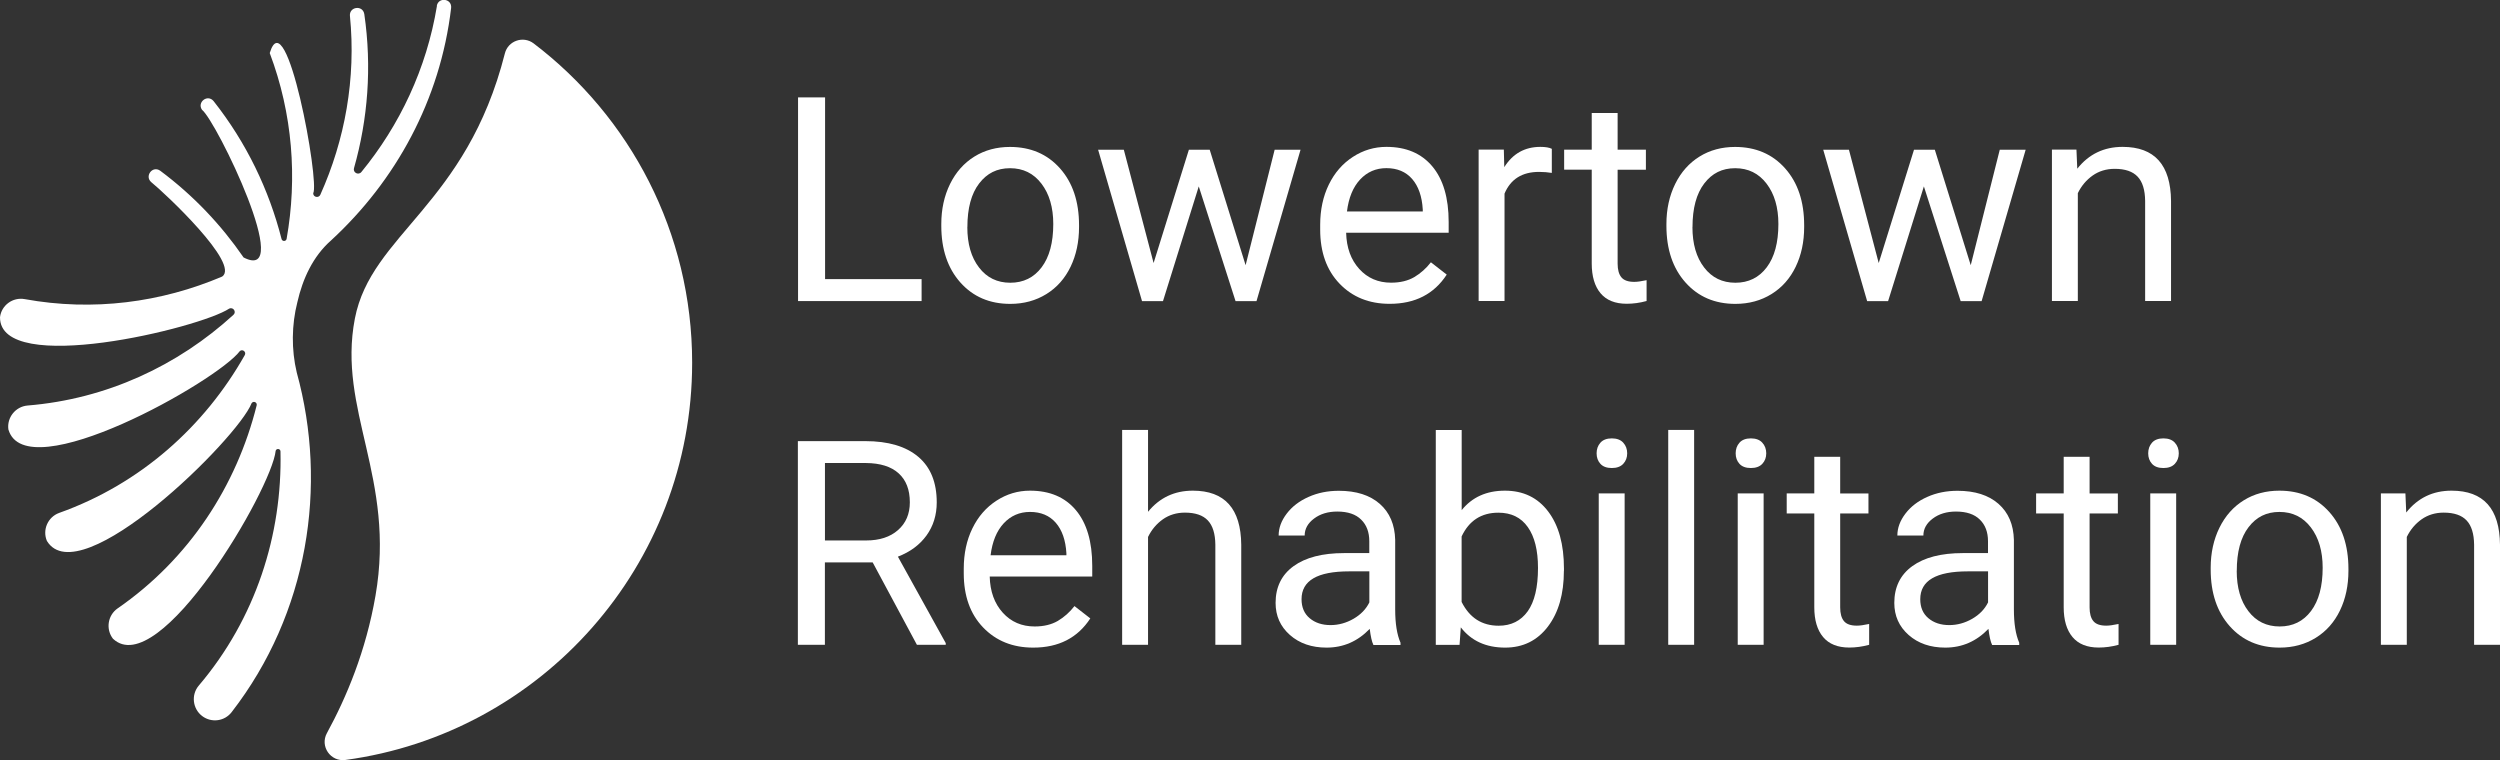
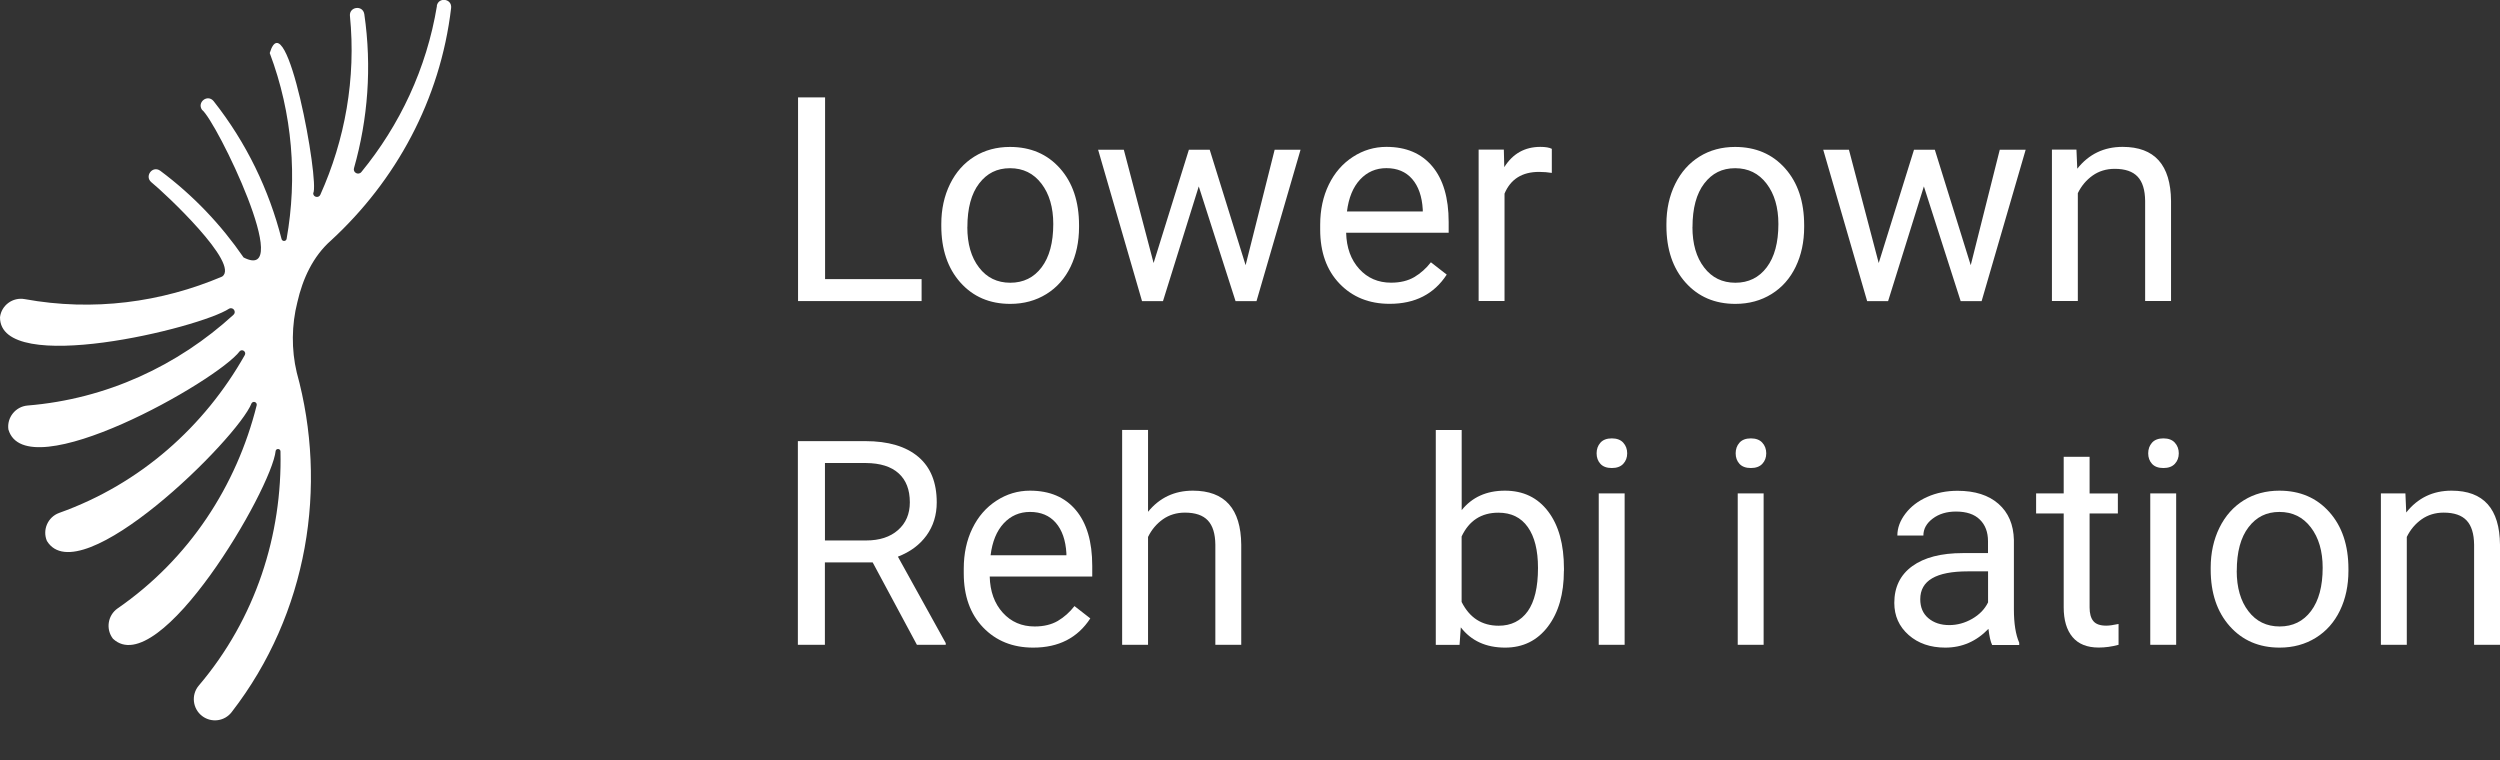
<svg xmlns="http://www.w3.org/2000/svg" id="Layer_1" data-name="Layer 1" viewBox="0 0 399.66 121.52">
  <rect x="0" y="0" width="399.66" height="121.52" fill="#333333" stroke="none" />
  <defs>
    <style>      .cls-1 {        fill: #fff;        stroke-width: 0px;      }    </style>
  </defs>
  <g>
    <path class="cls-1" d="M69.85.95c-1.65,10.02-5.96,19.08-12.08,26.55-.47.57-1.38.09-1.18-.61,2.22-7.82,2.88-16.17,1.65-24.63-.25-1.51-2.42-1.19-2.3.26,1,10.05-.8,19.85-4.73,28.61-.26.58-1.14.41-1.14-.23,1.06-1.72-4.29-31.14-6.95-22.42,3.67,9.73,4.42,19.97,2.7,29.7-.08.44-.7.46-.81.03-2-7.84-5.59-15.36-10.86-22.04-.97-1.18-2.69.18-1.86,1.38,2.32,1.82,14.93,27.86,6.65,23.61-3.58-5.21-8.02-9.91-13.32-13.86-1.24-.89-2.55.87-1.44,1.82,2.16,1.74,14.31,13.14,11.32,15.1-9.7,4.12-20.59,5.6-31.55,3.6C2.04,47.47.23,48.8,0,50.71c-.05,9.5,31.98,1.74,36.65-1.38.64-.29,1.19.53.67,1-8.86,8.1-20.26,13.47-32.93,14.5-1.91.17-3.31,1.92-3.05,3.82,2.76,9.57,33.4-7.72,37-12.52.43-.39,1.08.13.79.64-6.42,11.37-16.66,20.59-29.68,25.23-1.81.66-2.7,2.71-1.95,4.48,5.24,8.56,30.51-16.35,32.72-22.02.28-.43.94-.15.81.35-3.2,12.8-10.74,24.52-22.24,32.46-1.57,1.1-1.91,3.32-.73,4.84,7.36,6.92,25.39-23.94,26.01-30.05.13-.43.76-.34.77.1.3,13.3-3.95,26.72-13.07,37.45-1.24,1.47-.98,3.7.55,4.86,1.49,1.13,3.61.84,4.73-.65,12.19-15.75,15.4-36.1,10.39-54.27-.87-3.65-.83-7.61.1-11.25.85-3.72,2.48-7.31,5.39-9.87,10.31-9.49,17.46-22.43,19.19-37.16.15-1.52-2.03-1.78-2.29-.34Z" />
-     <path class="cls-1" d="M110.65,57.99c0-20.83-9.94-39.34-25.34-51.05-1.66-1.26-4.09-.43-4.6,1.6-6.16,24.3-21.37,28.88-23.98,42.39-2.82,14.63,6.56,25.48,3.3,44.29-1.53,8.84-4.63,16.23-7.77,21.98-1.15,2.1.58,4.61,2.96,4.29,31.3-4.23,55.43-31.04,55.43-63.5Z" />
  </g>
  <g>
    <path class="cls-1" d="M131.9,44.62h15.43v3.51h-19.75V15.57h4.32v29.05Z" />
    <path class="cls-1" d="M150.48,35.81c0-2.37.47-4.5,1.4-6.4.93-1.89,2.23-3.35,3.89-4.38,1.66-1.03,3.56-1.54,5.69-1.54,3.29,0,5.96,1.14,7.99,3.42s3.05,5.31,3.05,9.1v.29c0,2.36-.45,4.47-1.35,6.34-.9,1.87-2.19,3.33-3.87,4.37-1.68,1.04-3.6,1.57-5.78,1.57-3.28,0-5.94-1.14-7.97-3.42s-3.05-5.3-3.05-9.06v-.29ZM154.64,36.3c0,2.68.62,4.84,1.87,6.46,1.24,1.63,2.91,2.44,5,2.44s3.77-.82,5.01-2.47c1.24-1.65,1.86-3.95,1.86-6.92,0-2.65-.63-4.8-1.89-6.45-1.26-1.65-2.93-2.47-5.02-2.47s-3.69.81-4.94,2.44c-1.25,1.63-1.88,3.95-1.88,6.98Z" />
    <path class="cls-1" d="M199.12,42.43l4.65-18.49h4.14l-7.04,24.2h-3.35l-5.88-18.34-5.72,18.34h-3.35l-7.02-24.2h4.11l4.76,18.11,5.64-18.11h3.33l5.75,18.49Z" />
    <path class="cls-1" d="M222.15,48.57c-3.28,0-5.95-1.08-8.01-3.23-2.06-2.15-3.09-5.03-3.09-8.64v-.76c0-2.4.46-4.54,1.38-6.43.92-1.89,2.2-3.36,3.85-4.43,1.65-1.07,3.43-1.6,5.36-1.6,3.15,0,5.59,1.04,7.33,3.11,1.74,2.07,2.62,5.04,2.62,8.9v1.72h-16.39c.06,2.39.76,4.31,2.09,5.78,1.33,1.47,3.03,2.2,5.09,2.2,1.46,0,2.7-.3,3.71-.89,1.01-.6,1.9-1.39,2.66-2.37l2.53,1.97c-2.03,3.12-5.07,4.67-9.12,4.67ZM221.63,26.88c-1.67,0-3.07.61-4.2,1.82-1.13,1.22-1.83,2.92-2.1,5.11h12.12v-.31c-.12-2.1-.69-3.73-1.7-4.89-1.01-1.16-2.39-1.73-4.11-1.73Z" />
    <path class="cls-1" d="M248.07,27.64c-.63-.1-1.3-.16-2.03-.16-2.71,0-4.55,1.16-5.52,3.47v17.17h-4.14v-24.2h4.03l.07,2.8c1.36-2.16,3.28-3.24,5.77-3.24.81,0,1.42.1,1.83.31v3.85Z" />
-     <path class="cls-1" d="M258.6,18.07v5.86h4.52v3.2h-4.52v15.02c0,.97.2,1.7.6,2.18.4.49,1.09.73,2.06.73.48,0,1.13-.09,1.97-.27v3.33c-1.09.3-2.15.44-3.18.44-1.85,0-3.24-.56-4.18-1.68s-1.41-2.71-1.41-4.76v-15h-4.41v-3.2h4.41v-5.86h4.14Z" />
    <path class="cls-1" d="M266.4,35.81c0-2.37.47-4.5,1.4-6.4.93-1.89,2.23-3.35,3.89-4.38,1.66-1.03,3.56-1.54,5.69-1.54,3.29,0,5.96,1.14,7.99,3.42s3.05,5.31,3.05,9.1v.29c0,2.36-.45,4.47-1.35,6.34-.9,1.87-2.19,3.33-3.87,4.37-1.68,1.04-3.6,1.57-5.78,1.57-3.28,0-5.94-1.14-7.97-3.42-2.03-2.28-3.05-5.3-3.05-9.06v-.29ZM270.56,36.3c0,2.68.62,4.84,1.87,6.46,1.24,1.63,2.91,2.44,5,2.44s3.77-.82,5.01-2.47c1.24-1.65,1.86-3.95,1.86-6.92,0-2.65-.63-4.8-1.89-6.45-1.26-1.65-2.93-2.47-5.02-2.47s-3.69.81-4.94,2.44c-1.25,1.63-1.88,3.95-1.88,6.98Z" />
    <path class="cls-1" d="M315.04,42.43l4.65-18.49h4.14l-7.04,24.2h-3.35l-5.88-18.34-5.72,18.34h-3.35l-7.02-24.2h4.11l4.76,18.11,5.64-18.11h3.33l5.75,18.49Z" />
    <path class="cls-1" d="M331.95,23.93l.13,3.04c1.85-2.33,4.26-3.49,7.25-3.49,5.11,0,7.69,2.88,7.74,8.65v15.99h-4.14v-16.01c-.02-1.74-.41-3.03-1.2-3.87-.78-.83-2-1.25-3.66-1.25-1.34,0-2.52.36-3.53,1.07-1.01.72-1.8,1.65-2.37,2.82v17.24h-4.14v-24.2h3.91Z" />
    <path class="cls-1" d="M139.52,89.91h-7.65v13.17h-4.32v-32.56h10.78c3.67,0,6.49.84,8.46,2.5,1.98,1.67,2.96,4.1,2.96,7.29,0,2.03-.55,3.79-1.64,5.3-1.1,1.51-2.62,2.63-4.57,3.38l7.65,13.82v.27h-4.61l-7.07-13.17ZM131.87,86.4h6.6c2.13,0,3.83-.55,5.09-1.66,1.26-1.11,1.89-2.58,1.89-4.44,0-2.02-.6-3.56-1.8-4.64-1.2-1.08-2.93-1.62-5.2-1.64h-6.57v12.37Z" />
    <path class="cls-1" d="M165.17,103.53c-3.28,0-5.95-1.08-8.01-3.23-2.06-2.15-3.09-5.03-3.09-8.64v-.76c0-2.4.46-4.54,1.38-6.43.92-1.89,2.2-3.36,3.85-4.43,1.65-1.07,3.43-1.6,5.36-1.6,3.15,0,5.59,1.04,7.33,3.11,1.74,2.07,2.62,5.04,2.62,8.9v1.72h-16.39c.06,2.39.76,4.31,2.09,5.78,1.33,1.47,3.03,2.2,5.09,2.2,1.46,0,2.7-.3,3.71-.89,1.01-.6,1.9-1.39,2.66-2.37l2.53,1.97c-2.03,3.12-5.07,4.67-9.12,4.67ZM164.66,81.84c-1.67,0-3.07.61-4.2,1.82-1.13,1.22-1.83,2.92-2.1,5.11h12.12v-.31c-.12-2.1-.69-3.73-1.7-4.89-1.01-1.16-2.39-1.73-4.11-1.73Z" />
    <path class="cls-1" d="M183.53,81.82c1.83-2.25,4.22-3.38,7.16-3.38,5.11,0,7.69,2.88,7.74,8.65v15.99h-4.14v-16.01c-.02-1.74-.41-3.03-1.2-3.87-.78-.83-2-1.25-3.66-1.25-1.34,0-2.52.36-3.53,1.07-1.01.72-1.8,1.65-2.37,2.82v17.24h-4.14v-34.35h4.14v13.08Z" />
-     <path class="cls-1" d="M219.55,103.08c-.24-.48-.43-1.33-.58-2.55-1.92,2-4.22,3-6.89,3-2.39,0-4.34-.67-5.87-2.02-1.53-1.35-2.29-3.06-2.29-5.13,0-2.52.96-4.48,2.87-5.87,1.92-1.39,4.61-2.09,8.08-2.09h4.03v-1.9c0-1.45-.43-2.6-1.3-3.45-.86-.86-2.14-1.29-3.82-1.29-1.48,0-2.71.37-3.71,1.12-1,.75-1.5,1.65-1.5,2.71h-4.16c0-1.21.43-2.37,1.29-3.5.86-1.13,2.02-2.02,3.49-2.67,1.47-.66,3.08-.98,4.84-.98,2.79,0,4.97.7,6.55,2.09,1.58,1.39,2.4,3.31,2.46,5.76v11.14c0,2.22.28,3.99.85,5.3v.36h-4.34ZM212.69,99.93c1.3,0,2.53-.34,3.69-1.01s2-1.54,2.53-2.62v-4.96h-3.24c-5.07,0-7.6,1.48-7.6,4.45,0,1.3.43,2.31,1.3,3.04.86.73,1.98,1.1,3.33,1.1Z" />
    <path class="cls-1" d="M250.01,91.25c0,3.7-.85,6.67-2.55,8.91-1.7,2.24-3.98,3.37-6.84,3.37-3.06,0-5.42-1.08-7.09-3.24l-.2,2.8h-3.8v-34.35h4.14v12.81c1.67-2.07,3.97-3.11,6.91-3.11s5.24,1.11,6.92,3.33c1.68,2.22,2.52,5.26,2.52,9.12v.36ZM245.87,90.79c0-2.82-.54-4.99-1.63-6.53-1.09-1.54-2.65-2.3-4.7-2.3-2.73,0-4.69,1.27-5.88,3.8v10.47c1.27,2.53,3.24,3.8,5.93,3.8,1.98,0,3.53-.77,4.63-2.3,1.1-1.54,1.65-3.85,1.65-6.93Z" />
    <path class="cls-1" d="M255.24,72.47c0-.67.2-1.24.61-1.7.41-.46,1.02-.69,1.82-.69s1.42.23,1.83.69c.42.46.63,1.03.63,1.7s-.21,1.23-.63,1.68c-.42.45-1.03.67-1.83.67s-1.41-.22-1.82-.67c-.41-.45-.61-1.01-.61-1.68ZM259.72,103.08h-4.14v-24.2h4.14v24.2Z" />
-     <path class="cls-1" d="M270.83,103.08h-4.14v-34.35h4.14v34.35Z" />
    <path class="cls-1" d="M277.47,72.47c0-.67.2-1.24.61-1.7.41-.46,1.02-.69,1.82-.69s1.42.23,1.83.69c.42.46.63,1.03.63,1.7s-.21,1.23-.63,1.68c-.42.45-1.03.67-1.83.67s-1.41-.22-1.82-.67c-.41-.45-.61-1.01-.61-1.68ZM281.94,103.08h-4.14v-24.2h4.14v24.2Z" />
-     <path class="cls-1" d="M294.18,73.03v5.86h4.52v3.2h-4.52v15.02c0,.97.2,1.7.6,2.18.4.49,1.09.73,2.06.73.48,0,1.13-.09,1.97-.27v3.33c-1.09.3-2.15.44-3.18.44-1.85,0-3.24-.56-4.18-1.68s-1.41-2.71-1.41-4.76v-15h-4.41v-3.2h4.41v-5.86h4.14Z" />
    <path class="cls-1" d="M318.46,103.08c-.24-.48-.43-1.33-.58-2.55-1.92,2-4.22,3-6.89,3-2.39,0-4.34-.67-5.87-2.02-1.53-1.35-2.29-3.06-2.29-5.13,0-2.52.96-4.48,2.87-5.87,1.92-1.39,4.61-2.09,8.08-2.09h4.03v-1.9c0-1.45-.43-2.6-1.3-3.45-.86-.86-2.14-1.29-3.82-1.29-1.48,0-2.71.37-3.71,1.12-1,.75-1.5,1.65-1.5,2.71h-4.16c0-1.21.43-2.37,1.29-3.5.86-1.13,2.02-2.02,3.49-2.67,1.47-.66,3.08-.98,4.84-.98,2.79,0,4.97.7,6.55,2.09,1.58,1.39,2.4,3.31,2.46,5.76v11.14c0,2.22.28,3.99.85,5.3v.36h-4.34ZM311.6,99.93c1.3,0,2.53-.34,3.69-1.01s2-1.54,2.53-2.62v-4.96h-3.24c-5.07,0-7.6,1.48-7.6,4.45,0,1.3.43,2.31,1.3,3.04.86.73,1.98,1.1,3.33,1.1Z" />
    <path class="cls-1" d="M334.05,73.03v5.86h4.52v3.2h-4.52v15.02c0,.97.2,1.7.6,2.18.4.49,1.09.73,2.06.73.48,0,1.13-.09,1.97-.27v3.33c-1.09.3-2.15.44-3.18.44-1.85,0-3.24-.56-4.18-1.68s-1.41-2.71-1.41-4.76v-15h-4.41v-3.2h4.41v-5.86h4.14Z" />
    <path class="cls-1" d="M343.42,72.47c0-.67.2-1.24.61-1.7.41-.46,1.02-.69,1.82-.69s1.42.23,1.83.69c.42.46.63,1.03.63,1.7s-.21,1.23-.63,1.68c-.42.45-1.03.67-1.83.67s-1.41-.22-1.82-.67c-.41-.45-.61-1.01-.61-1.68ZM347.89,103.08h-4.14v-24.2h4.14v24.2Z" />
    <path class="cls-1" d="M353.41,90.76c0-2.37.47-4.5,1.4-6.4.93-1.89,2.23-3.35,3.89-4.38,1.66-1.03,3.56-1.54,5.69-1.54,3.29,0,5.96,1.14,7.99,3.42s3.05,5.31,3.05,9.1v.29c0,2.36-.45,4.47-1.35,6.34-.9,1.87-2.19,3.33-3.87,4.37-1.68,1.04-3.6,1.57-5.78,1.57-3.28,0-5.94-1.14-7.97-3.42s-3.05-5.3-3.05-9.06v-.29ZM357.57,91.25c0,2.68.62,4.84,1.87,6.46,1.24,1.63,2.91,2.44,5,2.44s3.77-.82,5.01-2.47c1.24-1.65,1.86-3.95,1.86-6.92,0-2.65-.63-4.8-1.89-6.45-1.26-1.65-2.93-2.47-5.02-2.47s-3.69.81-4.94,2.44c-1.25,1.63-1.88,3.95-1.88,6.98Z" />
    <path class="cls-1" d="M384.54,78.89l.13,3.04c1.85-2.33,4.26-3.49,7.25-3.49,5.11,0,7.69,2.88,7.74,8.65v15.99h-4.14v-16.01c-.02-1.74-.41-3.03-1.2-3.87-.78-.83-2-1.25-3.66-1.25-1.34,0-2.52.36-3.53,1.07-1.01.72-1.8,1.65-2.37,2.82v17.24h-4.14v-24.2h3.91Z" />
  </g>
</svg>